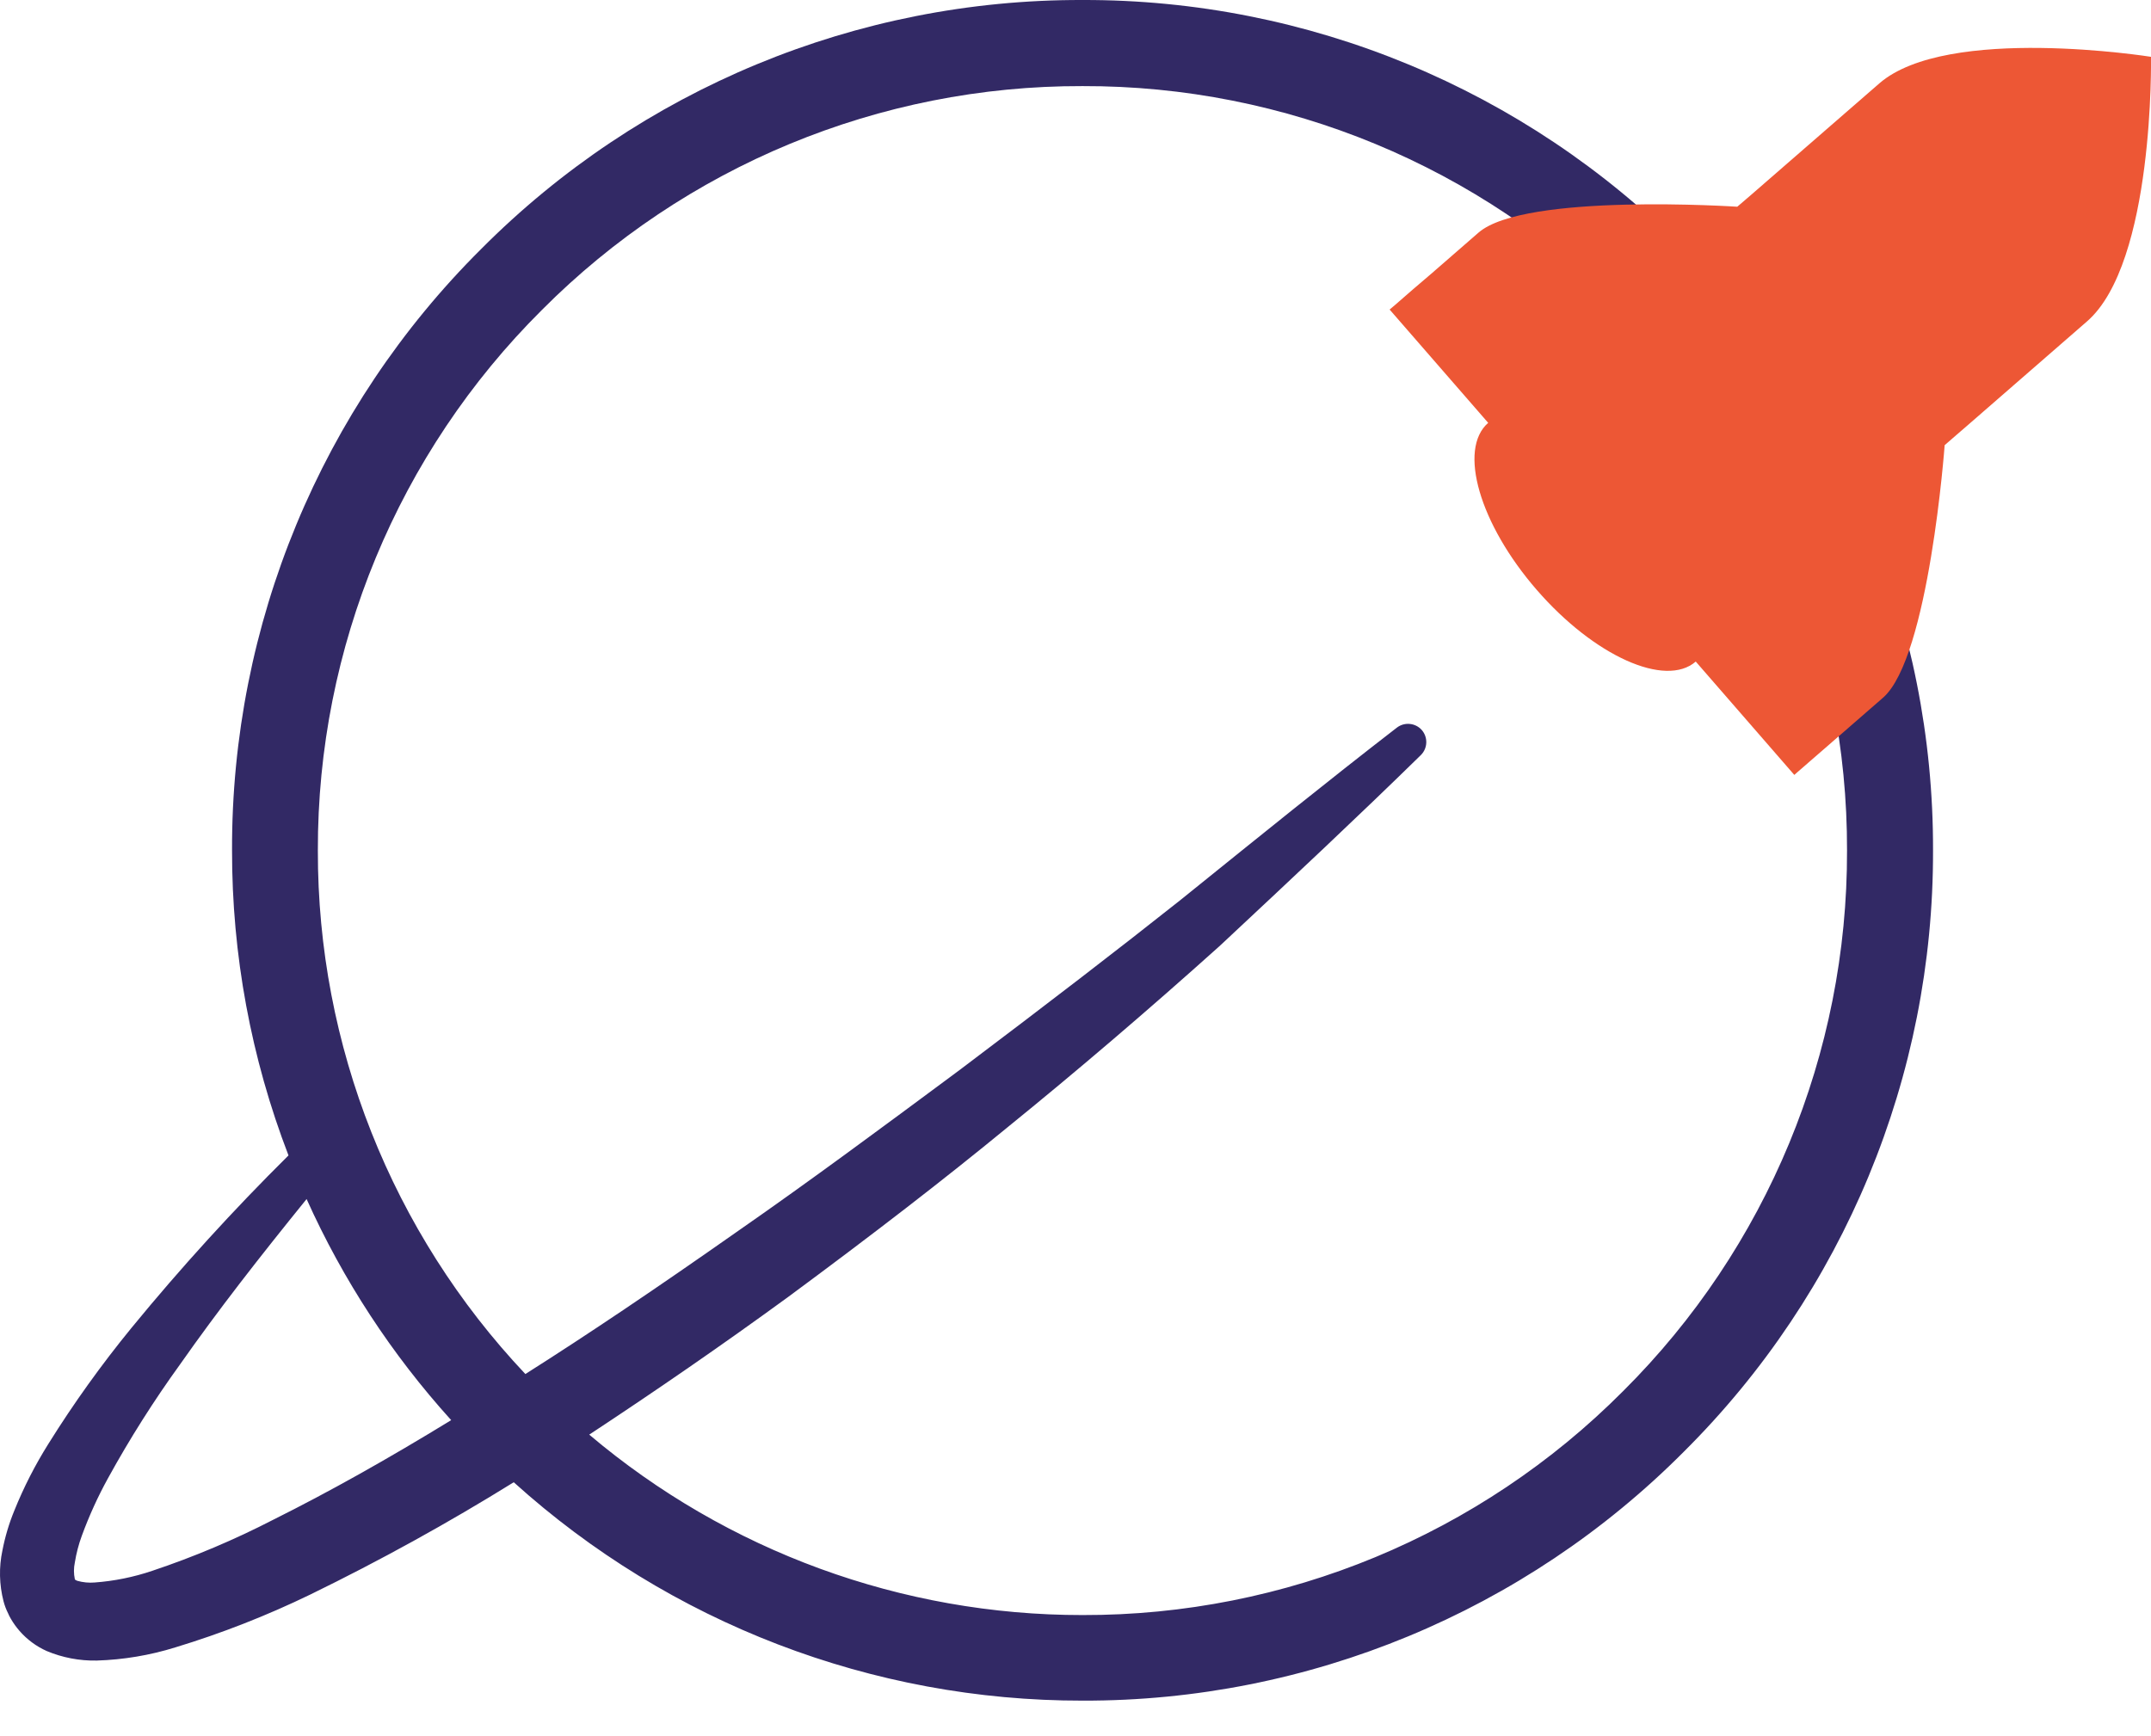
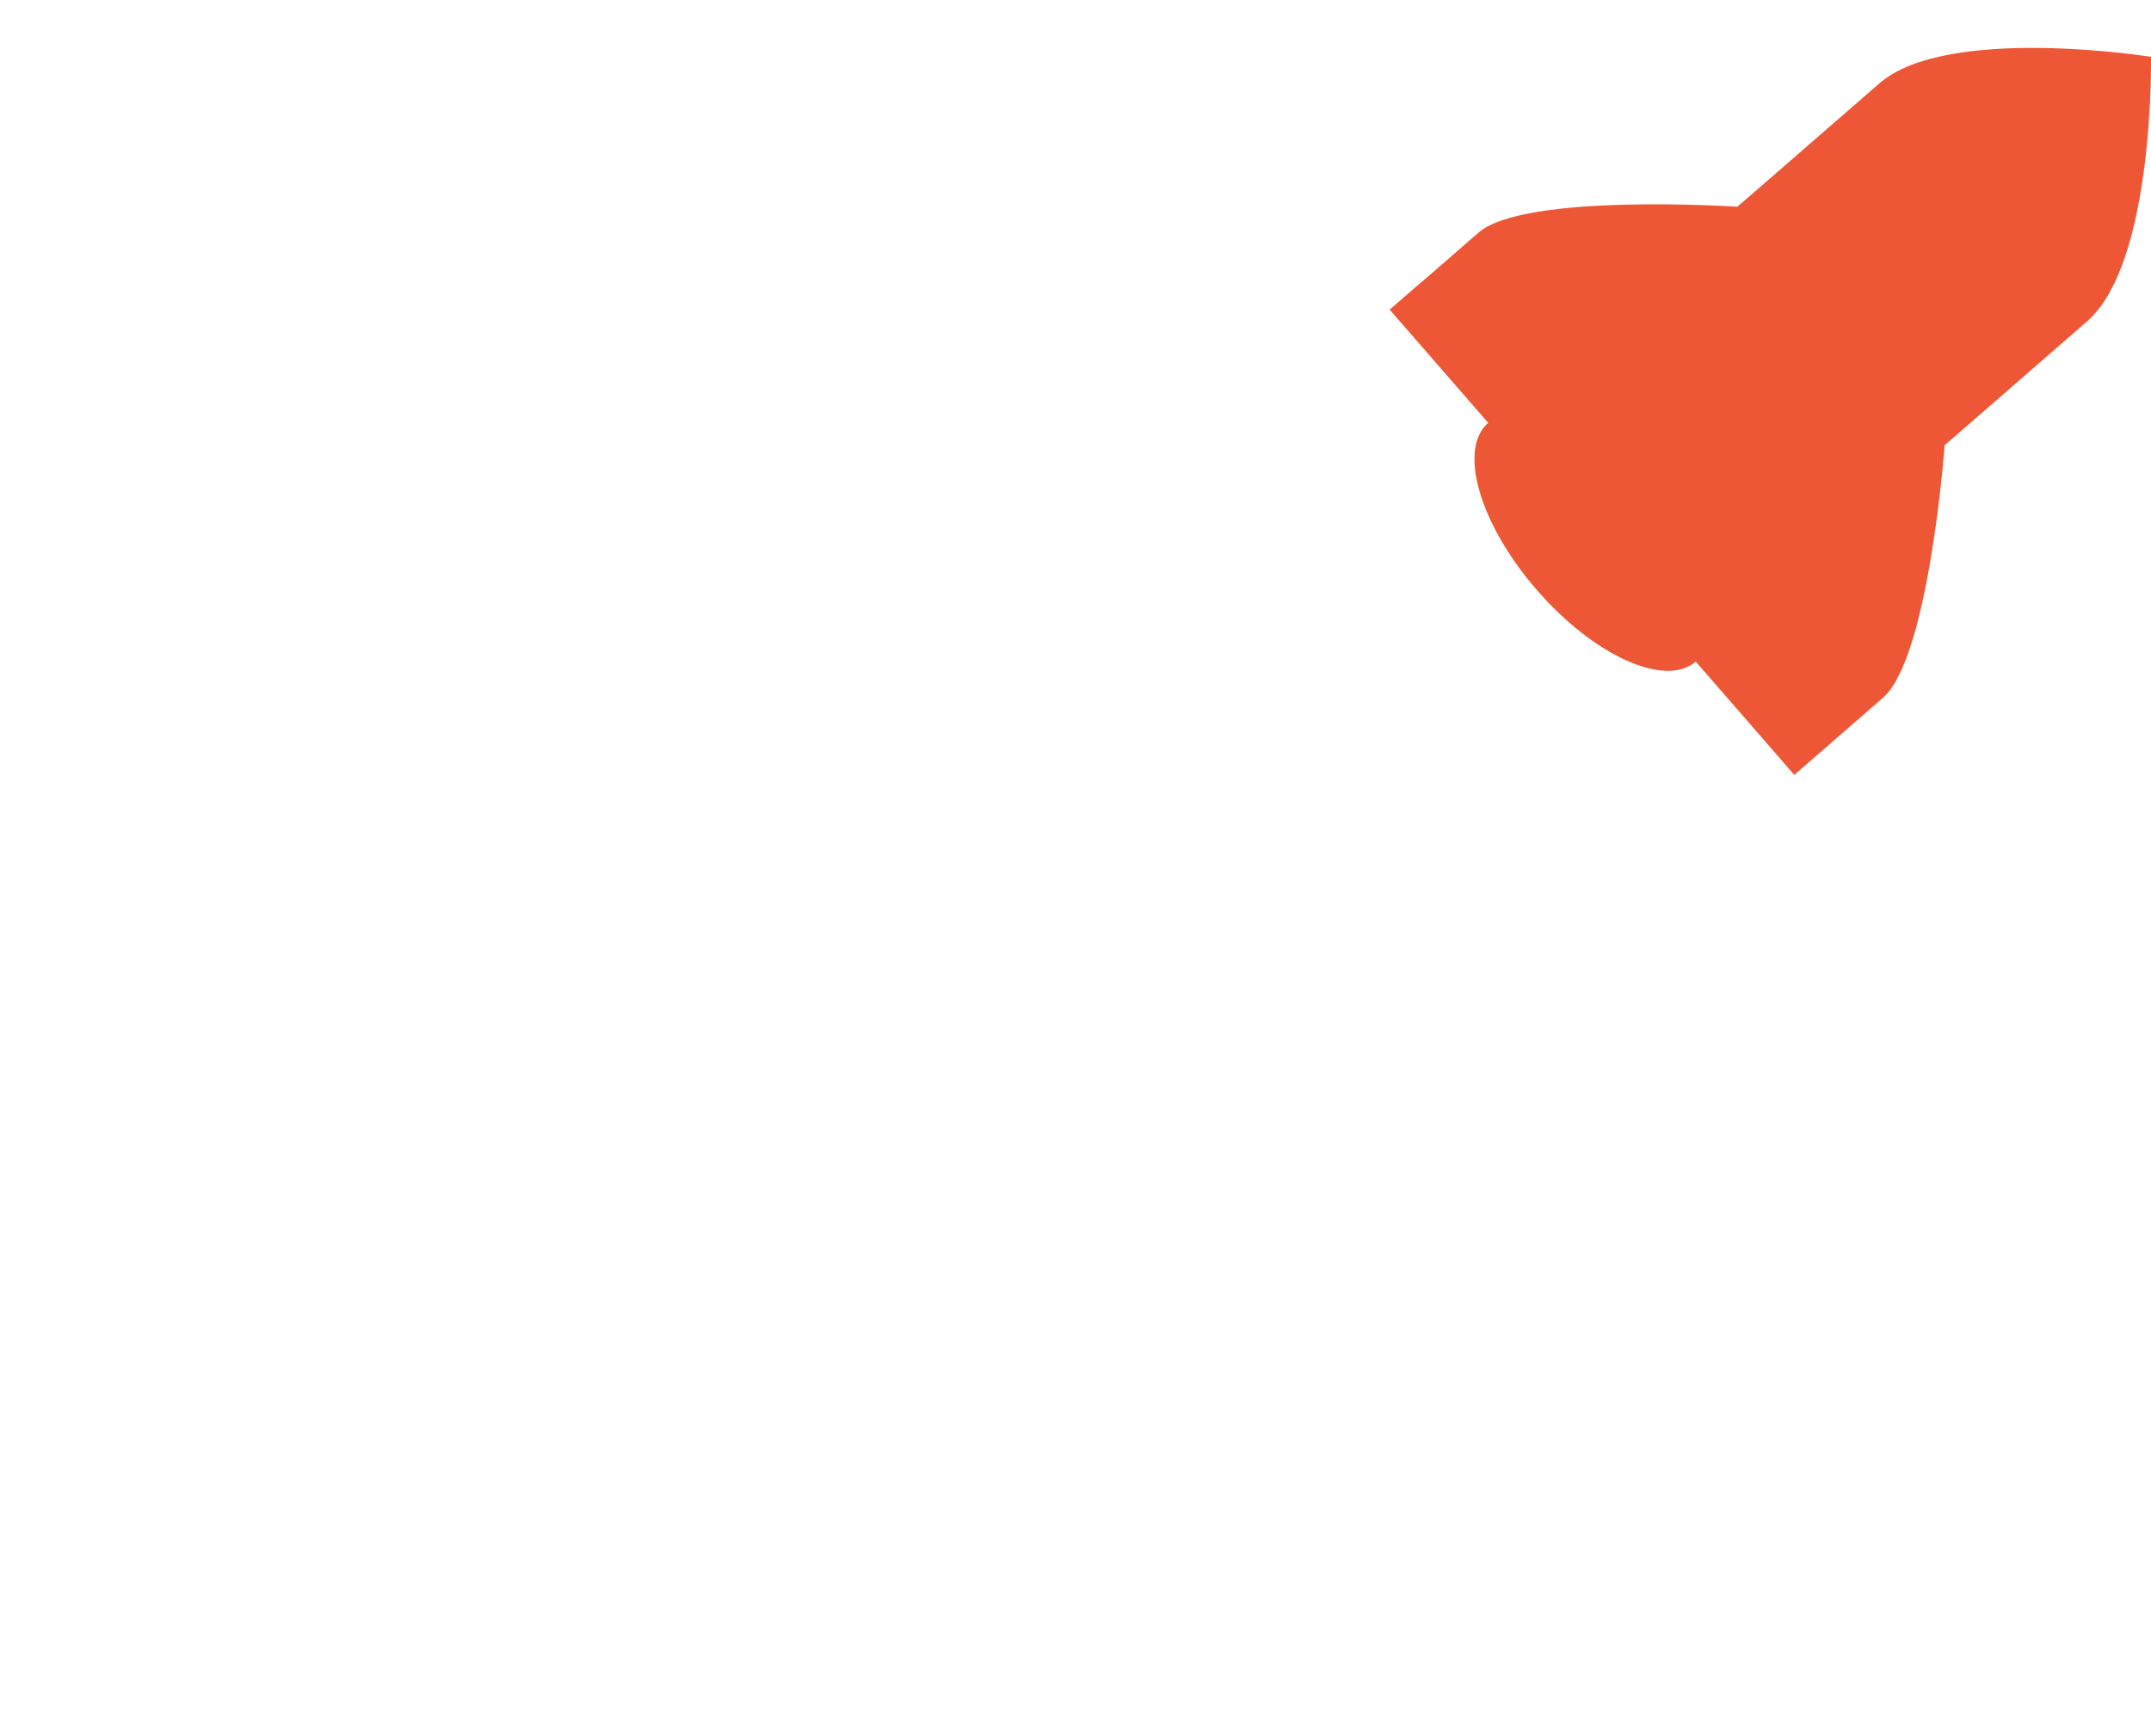
<svg xmlns="http://www.w3.org/2000/svg" width="57" height="46" viewBox="0 0 57 46" fill="none">
-   <path d="M44.618 6.601C40.402 2.36 34.664 -0.017 28.684 8.8509e-05C22.704 -0.017 16.966 2.36 12.749 6.601C8.508 10.817 6.131 16.556 6.149 22.536C6.145 25.301 6.652 28.043 7.645 30.623C6.182 32.072 4.794 33.596 3.488 35.189C2.689 36.166 1.953 37.192 1.285 38.263C0.932 38.825 0.629 39.417 0.381 40.033C0.24 40.375 0.134 40.73 0.064 41.093C-0.031 41.539 -0.02 42.001 0.094 42.441C0.123 42.551 0.163 42.657 0.214 42.758L0.245 42.826C0.257 42.851 0.271 42.875 0.285 42.899C0.352 43.016 0.431 43.126 0.52 43.228C0.718 43.454 0.962 43.635 1.237 43.758C1.656 43.934 2.108 44.02 2.563 44.011C3.269 43.989 3.97 43.872 4.645 43.662C5.873 43.289 7.07 42.82 8.225 42.26C10.07 41.36 11.869 40.368 13.614 39.285C17.747 43.018 23.12 45.081 28.689 45.073C34.669 45.089 40.407 42.712 44.624 38.472C48.864 34.255 51.241 28.517 51.224 22.536C51.24 16.555 48.861 10.817 44.618 6.601ZM8.125 31.78C9.088 33.922 10.381 35.898 11.956 37.639C10.252 38.683 8.707 39.547 7.25 40.274C6.214 40.809 5.139 41.263 4.033 41.633C3.539 41.8 3.027 41.904 2.507 41.942C2.352 41.955 2.196 41.939 2.047 41.897C2.016 41.883 2.001 41.874 1.998 41.874C1.993 41.868 1.988 41.861 1.983 41.854C1.952 41.709 1.952 41.558 1.983 41.413C2.022 41.17 2.084 40.931 2.169 40.701C2.362 40.174 2.595 39.662 2.866 39.171C3.439 38.129 4.076 37.123 4.773 36.159C5.787 34.714 6.862 33.338 8.124 31.78H8.125ZM20.841 34.407C23.164 32.691 25.022 31.255 26.687 29.887C28.521 28.4 30.41 26.787 32.308 25.083L32.548 24.859C34.233 23.284 35.975 21.654 37.652 20.012C37.833 19.832 37.844 19.544 37.678 19.35C37.509 19.158 37.219 19.129 37.016 19.285C35.169 20.712 33.331 22.201 31.555 23.633L31.266 23.866C29.61 25.179 27.819 26.556 25.47 28.328L25.258 28.486C23.402 29.862 21.485 31.286 19.558 32.625C17.389 34.149 15.587 35.362 13.922 36.417C10.381 32.667 8.413 27.701 8.423 22.543C8.41 17.167 10.547 12.008 14.358 8.217C18.15 4.405 23.309 2.267 28.685 2.282C34.061 2.267 39.22 4.404 43.011 8.215C46.823 12.007 48.959 17.166 48.945 22.542C48.959 27.918 46.823 33.077 43.011 36.87C39.22 40.681 34.061 42.818 28.685 42.805C23.899 42.808 19.268 41.114 15.614 38.023C17.392 36.852 19.148 35.641 20.84 34.407H20.841Z" fill="#322965" />
  <path d="M57 1.506C57 1.506 51.603 0.645 49.801 2.21L46.498 5.082L46.191 5.347L46.036 5.479C46.036 5.479 40.4 5.105 39.18 6.165L37.925 7.257L37.459 7.655L36.957 8.092L36.824 8.204L39.436 11.207C38.63 11.908 39.208 13.892 40.727 15.639C42.246 17.387 44.13 18.235 44.936 17.534L47.548 20.538L47.628 20.467L48.644 19.584L49.899 18.492C51.119 17.431 51.532 11.799 51.532 11.799L51.845 11.527L52.1 11.307L55.299 8.523C57.096 6.973 57 1.506 57 1.506ZM40.753 10.074L40.936 9.915L40.753 10.074ZM50.829 12.423L50.651 12.577L50.829 12.423Z" fill="#ED5735" />
</svg>